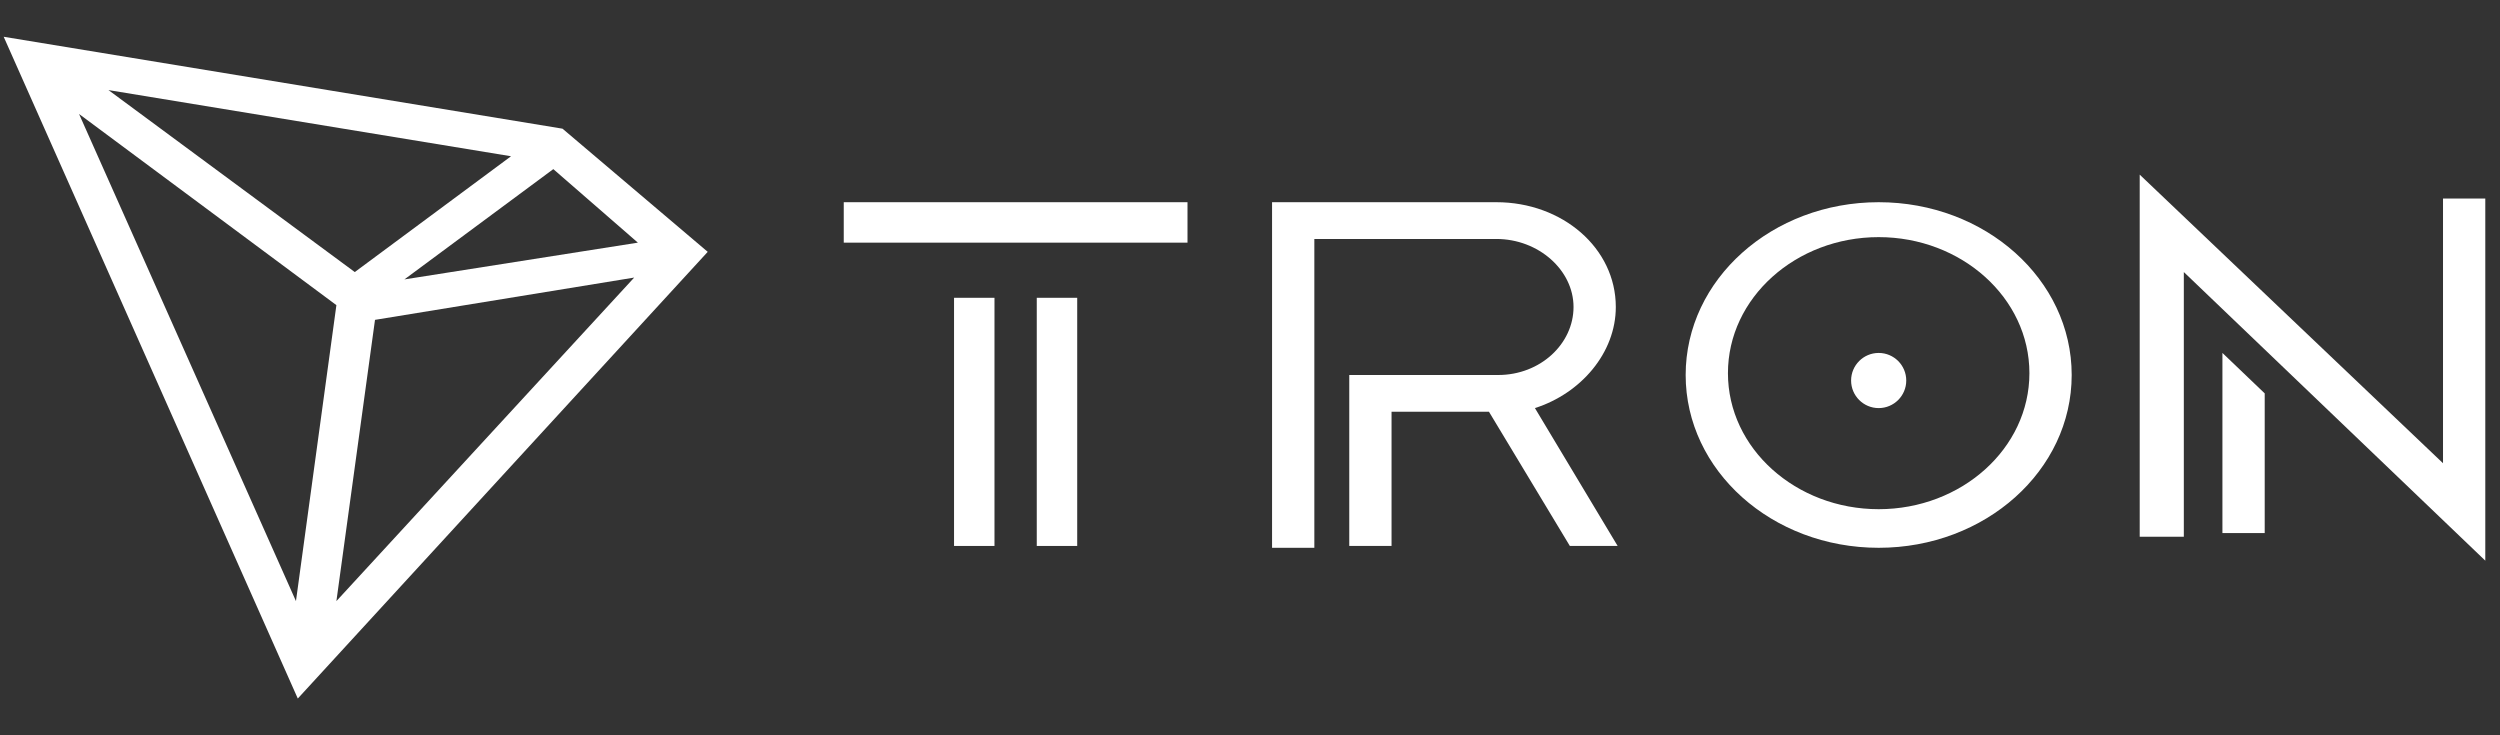
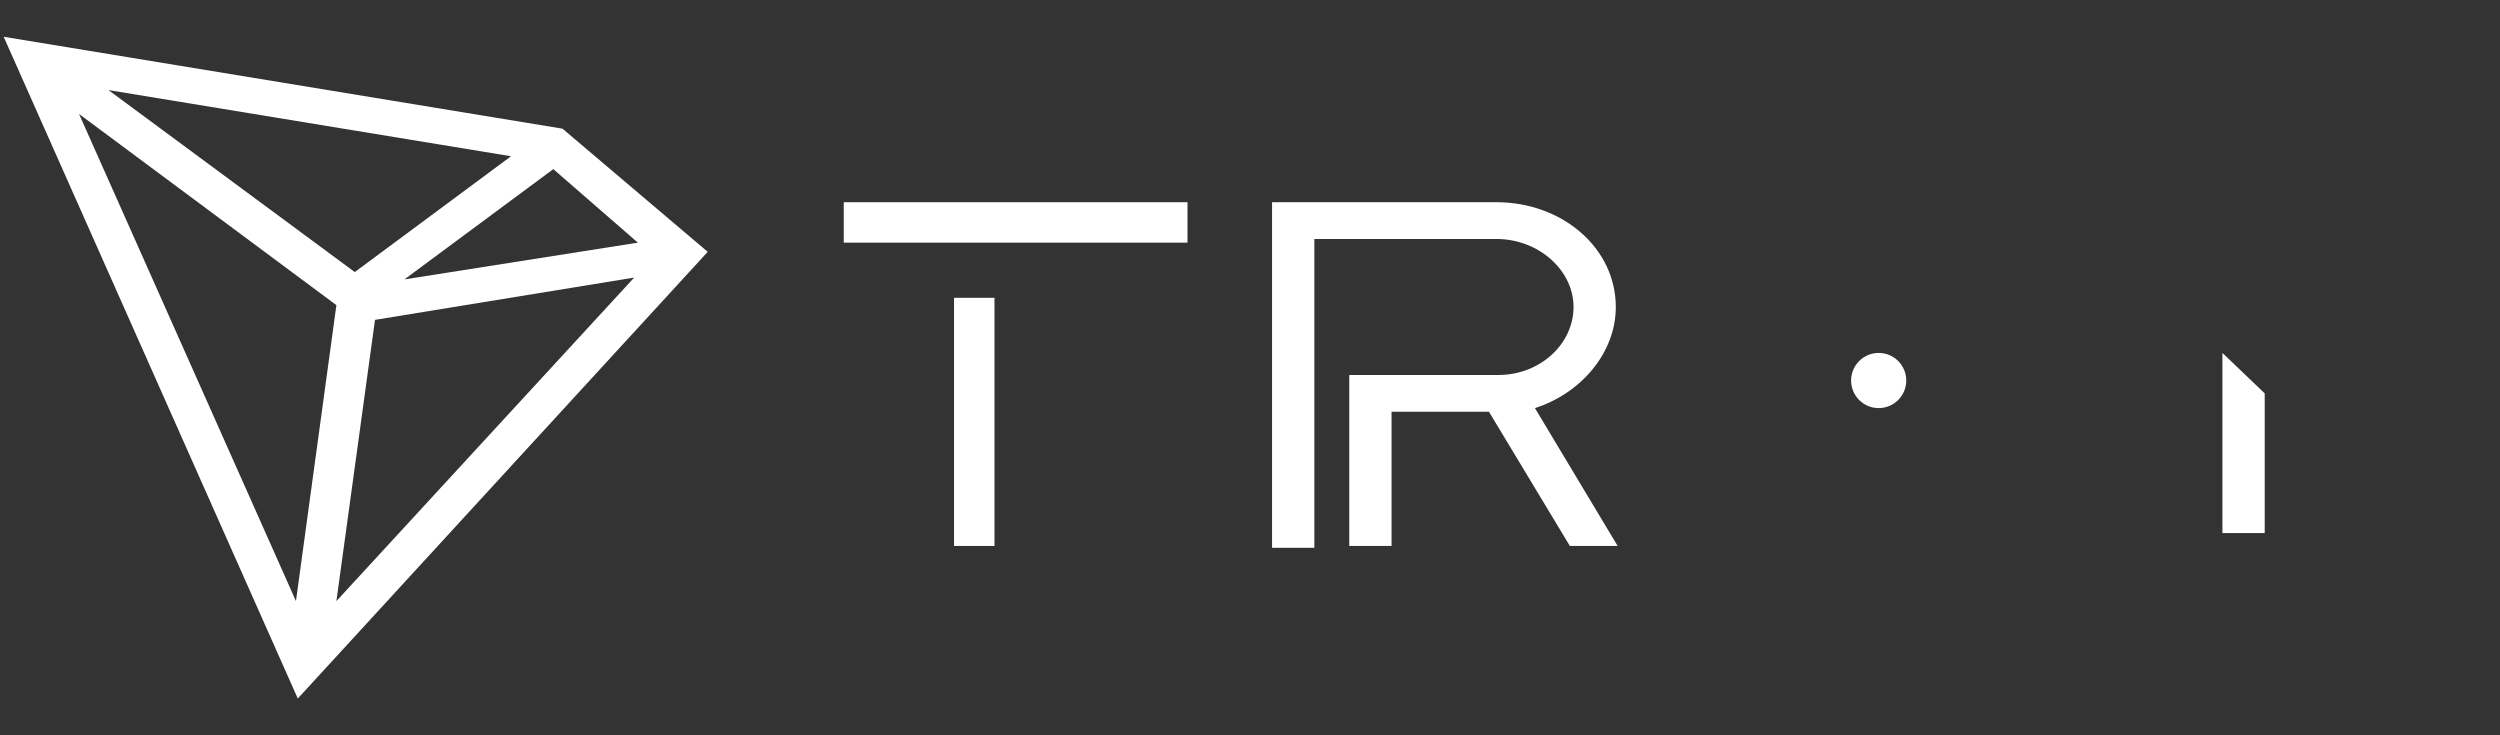
<svg xmlns="http://www.w3.org/2000/svg" version="1.1" id="Слой_1" x="0px" y="0px" viewBox="0 0 136 40" style="enable-background:new 0 0 136 40;" xml:space="preserve">
  <rect x="0" y="0" width="136" height="40" fill="#333333" stroke="none" />
  <style type="text/css">
	.st0{fill:#FFFFFF;}
</style>
  <g>
    <rect x="51.9" y="16.2" class="st0" width="2.2" height="13.5" />
    <rect x="45.9" y="11" class="st0" width="18.7" height="2.2" />
-     <rect x="56.4" y="16.2" class="st0" width="2.2" height="13.5" />
    <polygon class="st0" points="120.9,29 123.2,29 123.2,21.4 120.9,19.2  " />
-     <polygon class="st0" points="132.9,10.8 132.9,25.2 116.4,9.5 116.4,29.2 118.8,29.2 118.8,14.8 135.2,30.5 135.2,10.8  " />
-     <path class="st0" d="M102.2,11c-5.8,0-10.5,4.2-10.5,9.4c0,5.2,4.7,9.4,10.5,9.4c5.8,0,10.5-4.2,10.5-9.4   C112.7,15.2,108,11,102.2,11z M102.2,27.7c-4.5,0-8.2-3.3-8.2-7.4c0-4.1,3.7-7.4,8.2-7.4c4.5,0,8.2,3.3,8.2,7.4   C110.4,24.4,106.7,27.7,102.2,27.7z" />
    <circle class="st0" cx="102.2" cy="20.7" r="1.5" />
    <path class="st0" d="M87.9,16.7c0-3.2-2.9-5.7-6.5-5.7H69.2v18.8h2.3V13h9.9c2.3,0,4.2,1.7,4.2,3.7c0,2-1.8,3.7-4.1,3.7l-8.1,0v9.3   h2.3v-7.3h5.3l4.4,7.3h2.6l-4.5-7.5C86,21.4,87.9,19.2,87.9,16.7z" />
    <path class="st0" d="M0.2,2l16,36l22.3-24.3L30.6,7L0.2,2z M27.8,8.5l-8.5,6.3L5.9,4.9L27.8,8.5z M16.1,32.7L4.3,6.2l14,10.4   L16.1,32.7z M18.3,32.7l2.1-15.3l14.1-2.3L18.3,32.7z M22,15.2l8.1-6l4.6,4L22,15.2z" />
  </g>
</svg>